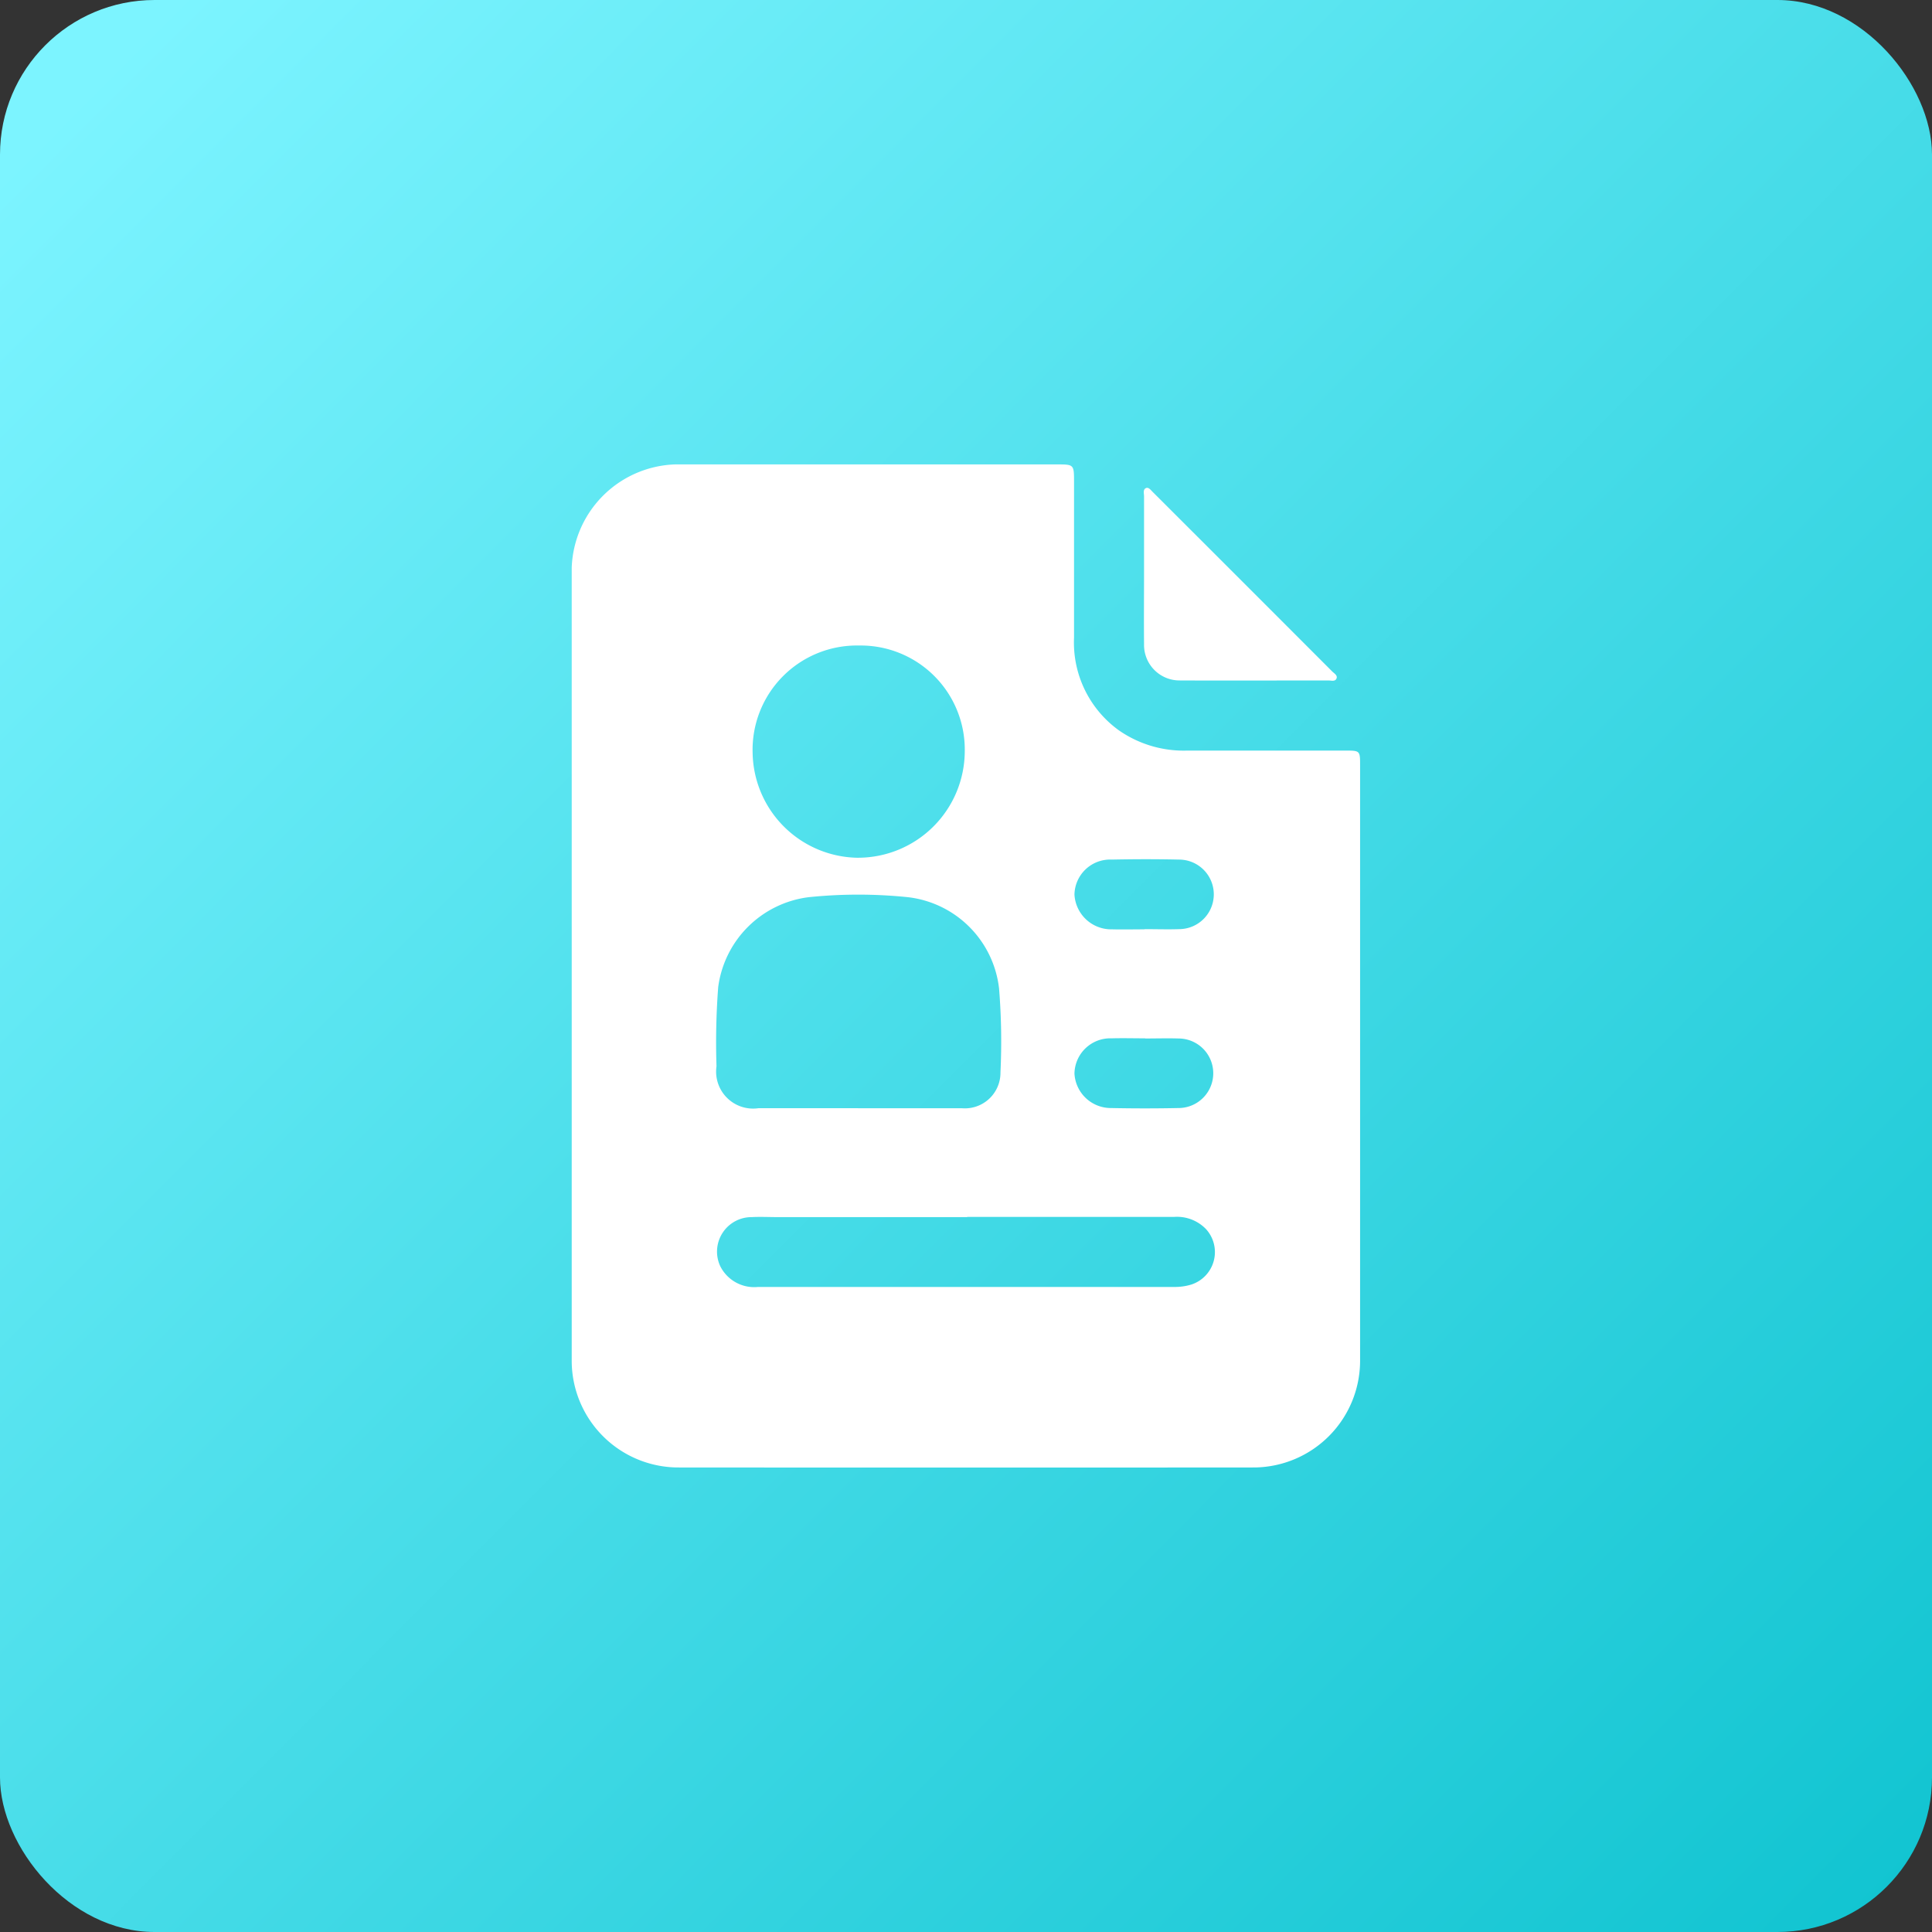
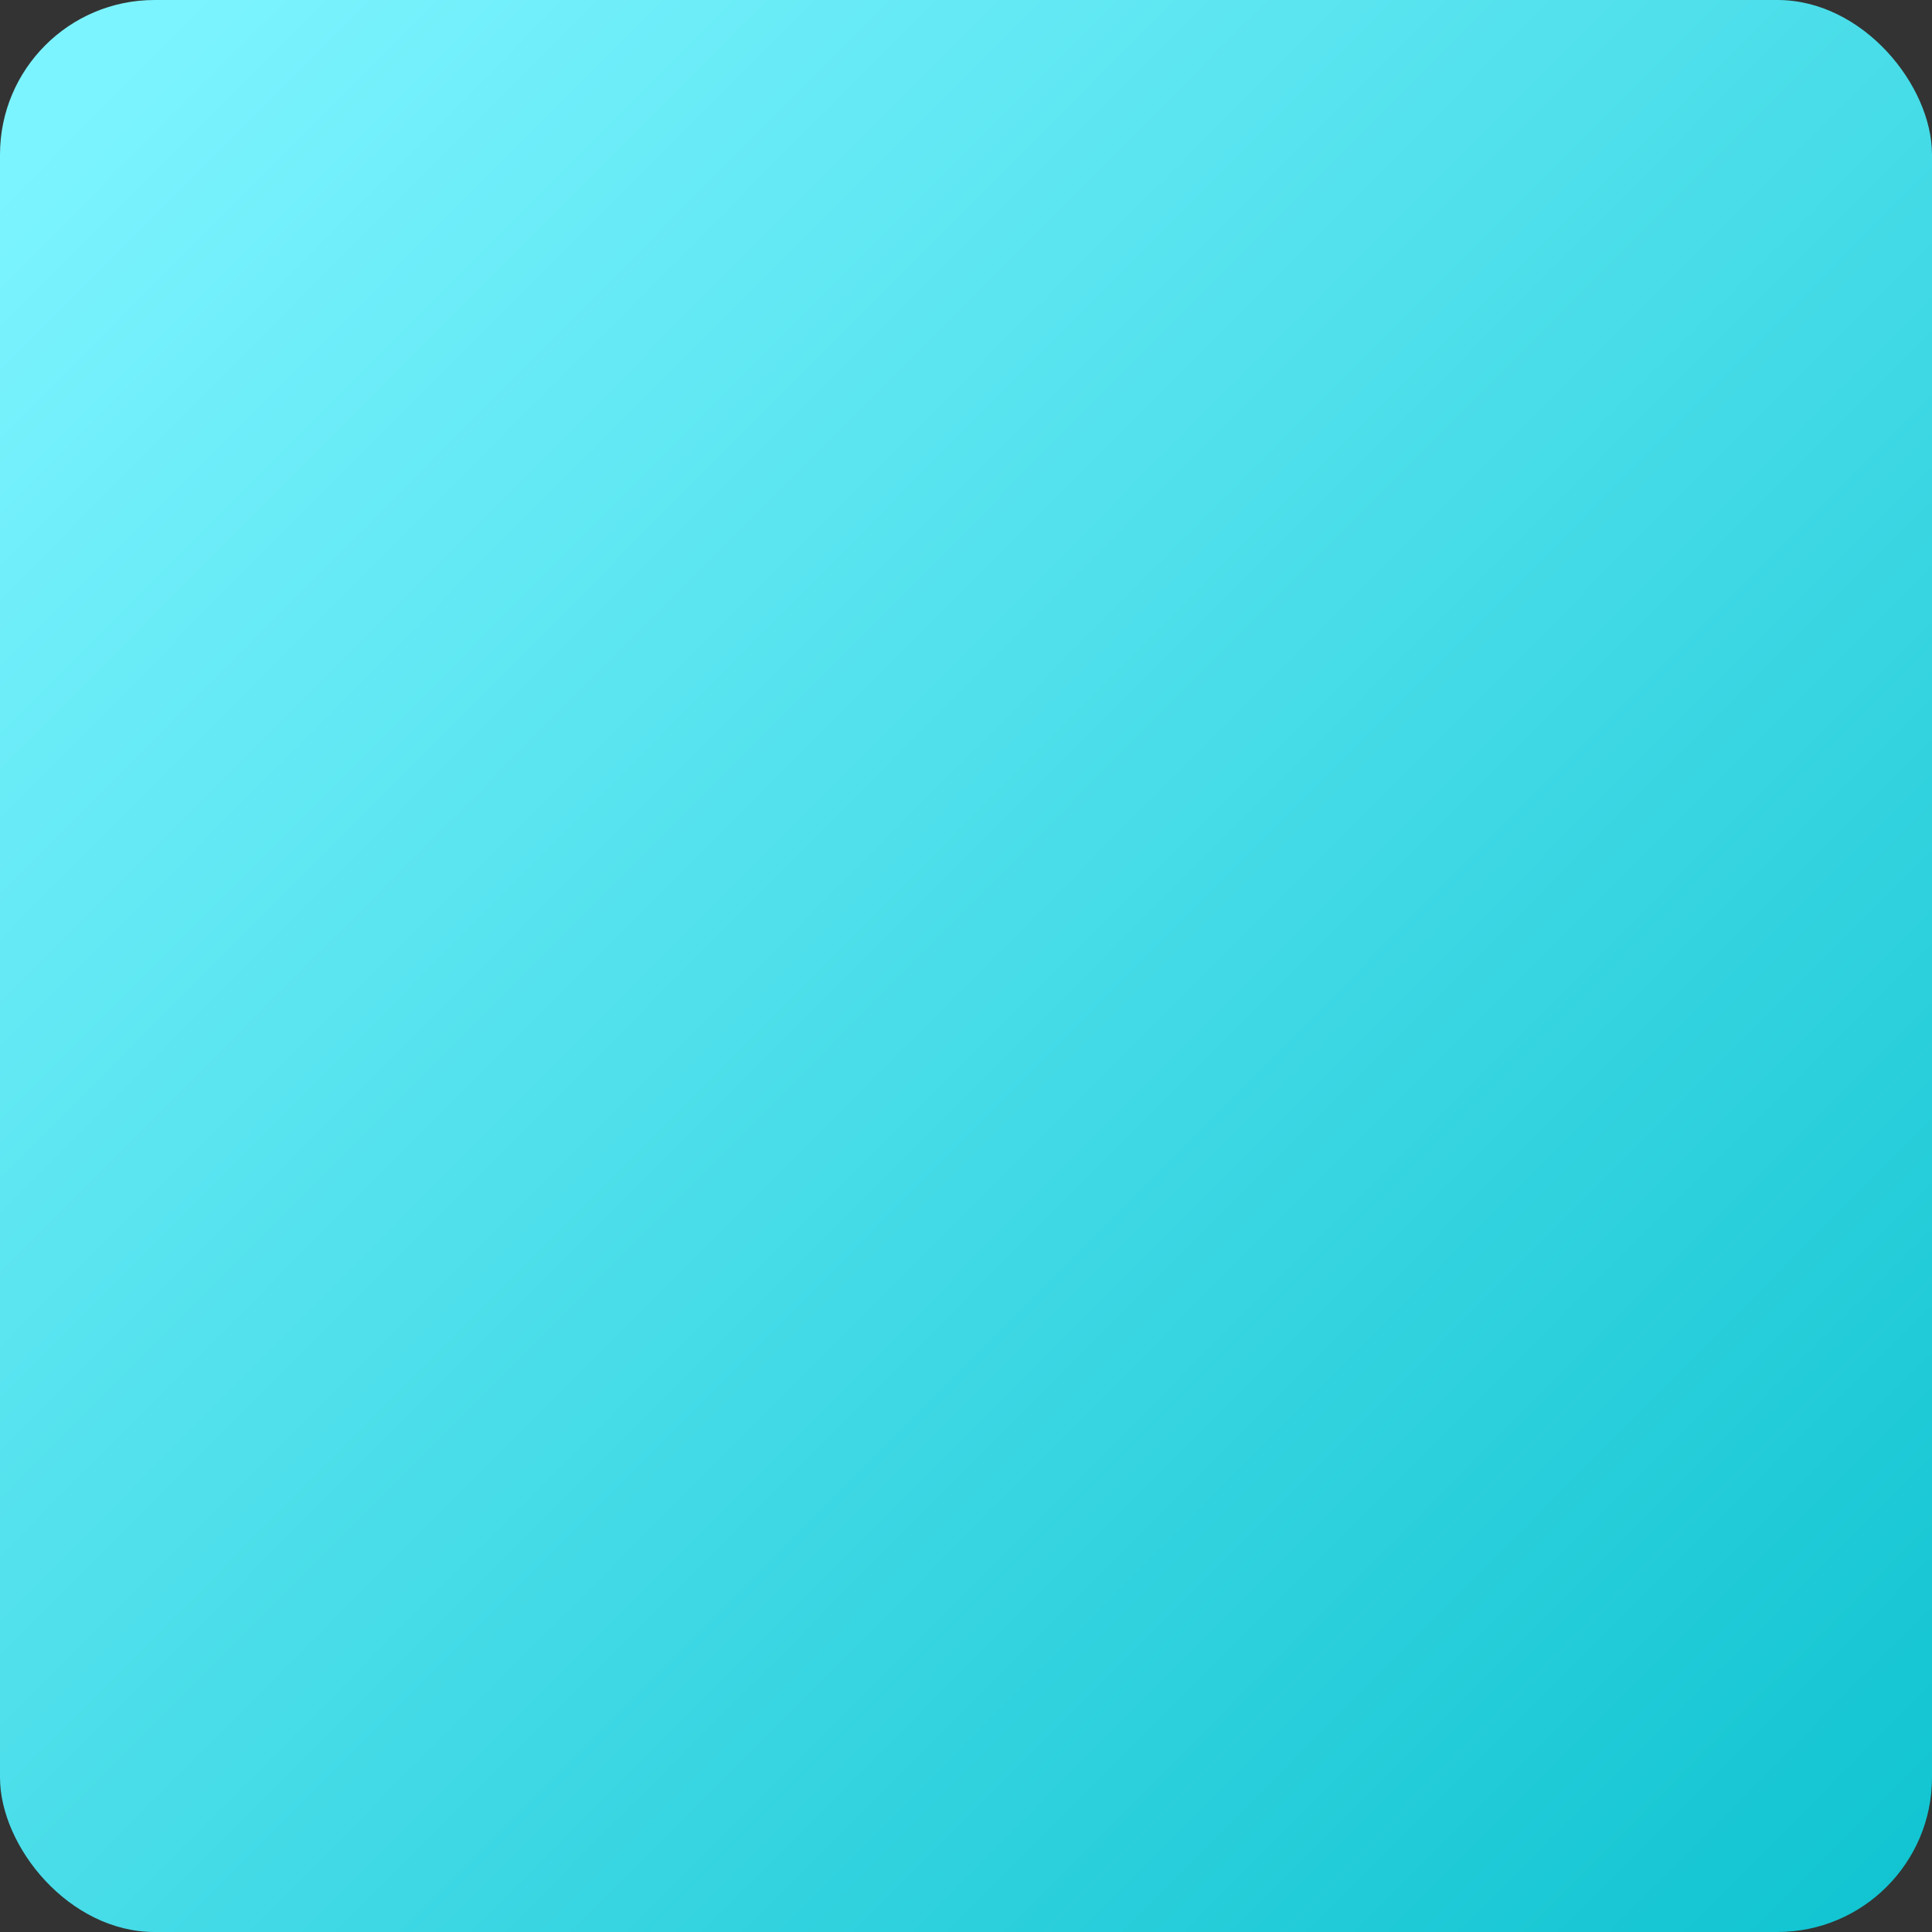
<svg xmlns="http://www.w3.org/2000/svg" width="50" height="50" viewBox="0 0 50 50">
  <rect x="0" y="0" width="50" height="50" fill="#333333" stroke="none" />
  <defs>
    <linearGradient id="linear-gradient" x1="0.047" y1="0.05" x2="1" y2="1" gradientUnits="objectBoundingBox">
      <stop offset="0" stop-color="#7cf4ff" />
      <stop offset="1" stop-color="#0fc3d0" />
    </linearGradient>
    <clipPath id="clip-path">
-       <rect id="Rectangle_22880" data-name="Rectangle 22880" width="34" height="34" transform="translate(-0.239 -0.239)" fill="#fff" />
-     </clipPath>
+       </clipPath>
    <clipPath id="clip-path-2">
-       <rect id="Rectangle_23416" data-name="Rectangle 23416" width="20.407" height="25.961" fill="#fff" />
-     </clipPath>
+       </clipPath>
  </defs>
  <g id="Group_65718" data-name="Group 65718" transform="translate(-2941 -2596)">
    <rect id="Rectangle_14882" data-name="Rectangle 14882" width="50" height="50" rx="4" transform="translate(2941 2596)" fill="url(#linear-gradient)" />
    <g id="Group_65629" data-name="Group 65629" transform="translate(2949.239 2604.239)">
      <g id="Group_65604" data-name="Group 65604" clip-path="url(#clip-path)">
        <g id="Group_66062" data-name="Group 66062" transform="translate(6.557 3.78)">
          <g id="Group_66062-2" data-name="Group 66062" clip-path="url(#clip-path-2)">
-             <path id="Path_89890" data-name="Path 89890" d="M0,12.955Q0,7.908,0,2.862A2.771,2.771,0,0,1,2.865,0q4.844,0,9.687,0C13,0,13,0,13,.463c0,1.34,0,2.68,0,4.02a2.8,2.8,0,0,0,1.162,2.4,2.941,2.941,0,0,0,1.772.523c1.359,0,2.718,0,4.077,0,.389,0,.392,0,.392.376q0,7.721,0,15.442a2.763,2.763,0,0,1-2.727,2.735q-7.475.006-14.95,0A2.764,2.764,0,0,1,0,23.22Q0,18.088,0,12.955m7.407,3.707c.9,0,1.793,0,2.689,0a.921.921,0,0,0,1-.93,17.022,17.022,0,0,0-.036-2.166A2.684,2.684,0,0,0,8.7,11.2a12.514,12.514,0,0,0-2.567,0,2.7,2.7,0,0,0-2.342,2.326,18.89,18.89,0,0,0-.044,2.05.957.957,0,0,0,1.087,1.085c.858,0,1.716,0,2.573,0m.028-6.482a2.765,2.765,0,0,0,2.737-2.755A2.694,2.694,0,0,0,7.433,4.687,2.7,2.7,0,0,0,4.682,7.472a2.761,2.761,0,0,0,2.754,2.708m2.8,9.3H5.348c-.231,0-.464-.012-.694,0a.893.893,0,0,0-.809,1.272.983.983,0,0,0,.979.535q5.377,0,10.755,0a1.458,1.458,0,0,0,.456-.062.883.883,0,0,0,.383-1.432,1.042,1.042,0,0,0-.835-.318q-2.674,0-5.349,0m4.588-7.448c.3,0,.6.01.9,0a.9.9,0,1,0-.01-1.8c-.577-.013-1.155-.012-1.733,0a.924.924,0,0,0-.968.905.953.953,0,0,0,.978.9c.279.007.558,0,.837,0m.012,2.821c-.289,0-.578-.008-.866,0a.928.928,0,0,0-.961.912.944.944,0,0,0,.956.892q.866.018,1.733,0a.9.9,0,1,0,.006-1.8c-.288-.009-.577,0-.866,0" transform="translate(0 0)" fill="#fff" />
-             <path id="Path_89891" data-name="Path 89891" d="M127.963,7.36c0-.636,0-1.273,0-1.909,0-.074-.032-.174.042-.214s.134.051.185.1q2.323,2.319,4.642,4.642c.051.051.146.1.111.184s-.136.049-.208.049c-1.282,0-2.564.006-3.847,0a.919.919,0,0,1-.925-.944c-.006-.636,0-1.273,0-1.909" transform="translate(-113.151 -4.621)" fill="#fff" />
-           </g>
+             </g>
        </g>
      </g>
    </g>
  </g>
</svg>